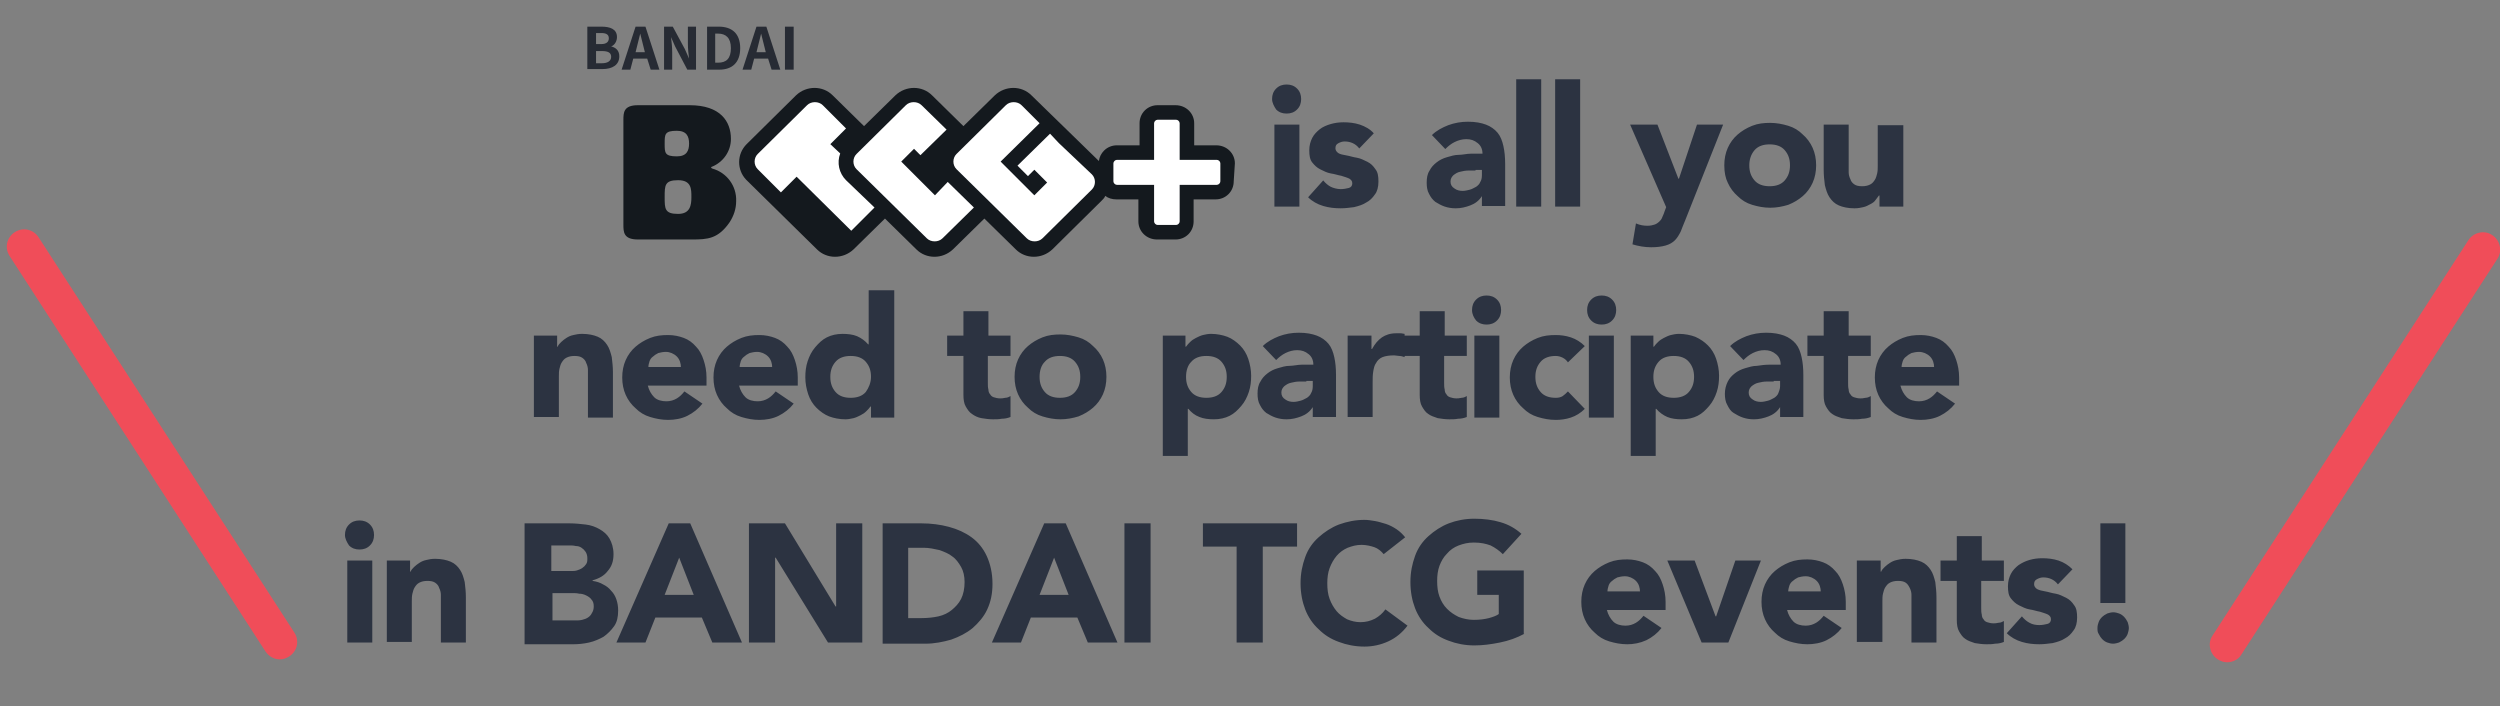
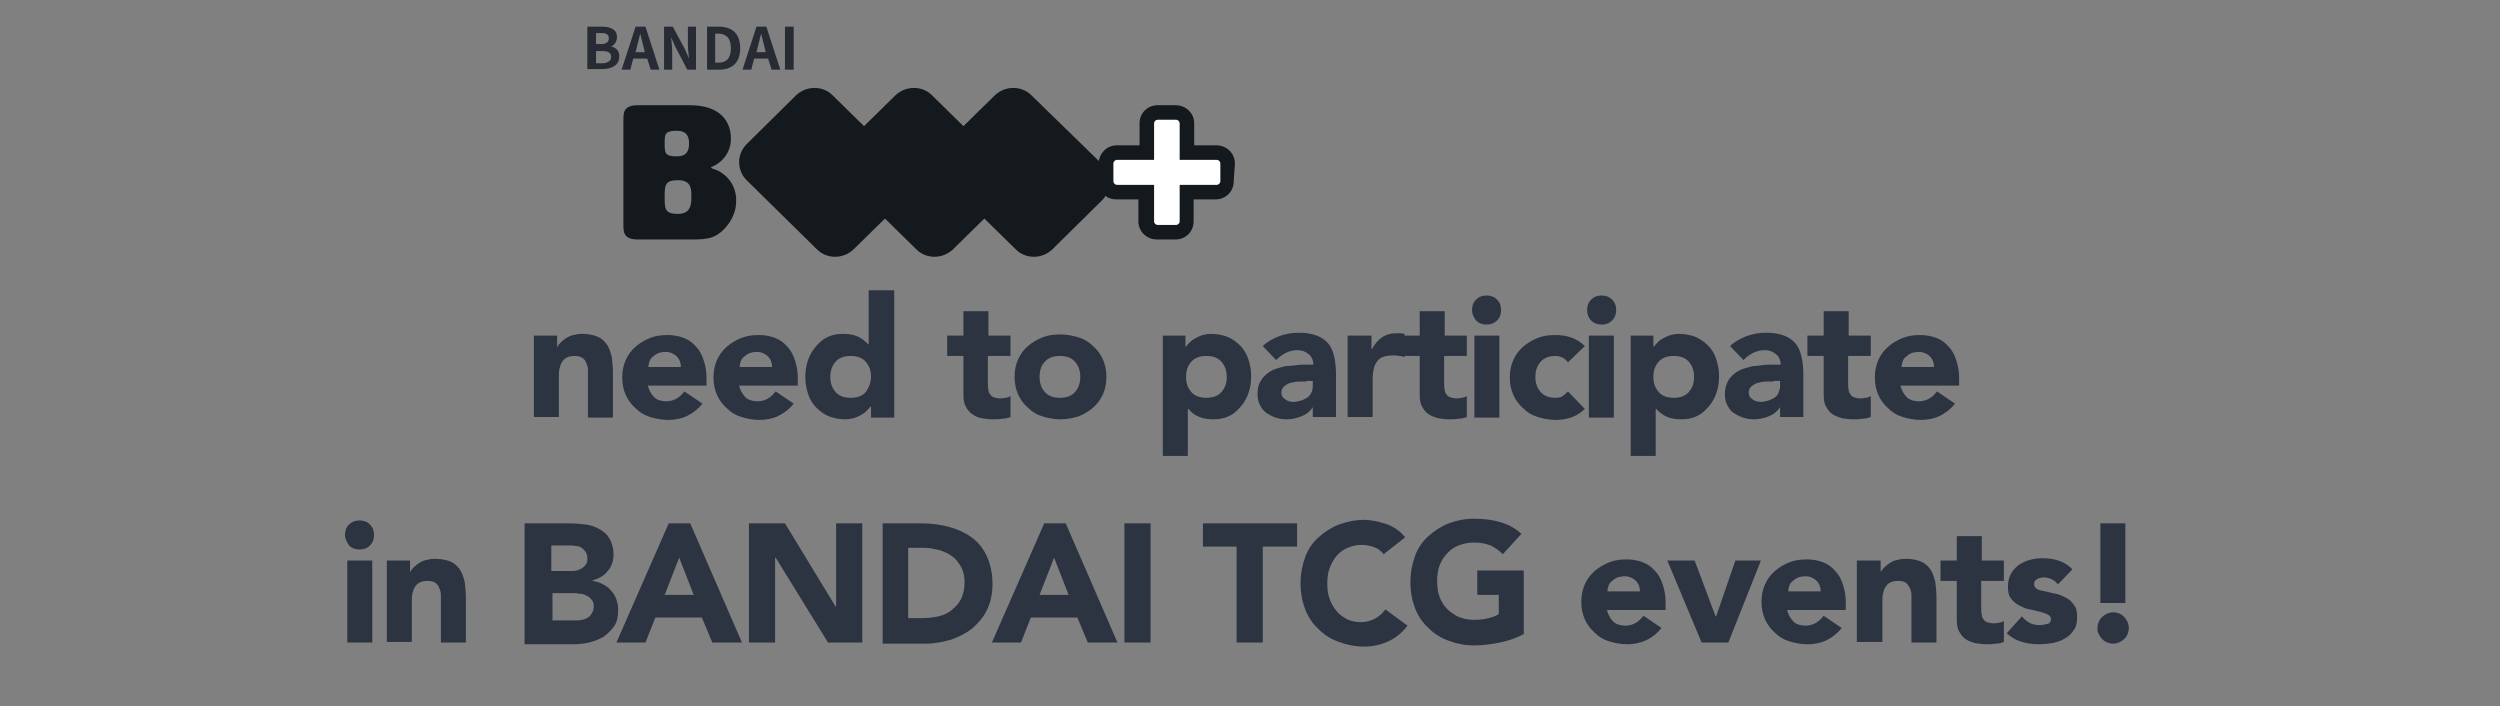
<svg xmlns="http://www.w3.org/2000/svg" version="1.1" id="レイヤー_1" x="0" y="0" viewBox="0 0 430.1 121.5" xml:space="preserve">
  <rect x="0" y="0" width="430.1" height="121.5" fill="#808080" stroke="none" />
  <style>.st0{fill:#f04d59}.st1{fill:#14191e}.st2{fill:#fff}.st3{enable-background:new}.st5{fill:#2c3341}</style>
  <g id="グループ_2265" transform="translate(12610.148 -9180.061)">
-     <path class="st0" d="M-12562 9293.5c-1 0-1.9-.5-2.5-1.4l-44-68c-.9-1.4-.5-3.2.9-4.1s3.2-.5 4.1.9l44 68c.9 1.4.5 3.2-.9 4.1-.5.3-1 .5-1.6.5z" id="線_1" />
-     <path class="st0" d="M-12227 9294c-.6 0-1.1-.2-1.6-.5-1.4-.9-1.8-2.8-.9-4.1l44-68c.9-1.4 2.8-1.8 4.1-.9 1.4.9 1.8 2.8.9 4.1l-44 68c-.5.9-1.5 1.4-2.5 1.4z" id="線_4" />
    <g id="グループ_2264" transform="translate(8 -1)">
      <g id="グループ_2142" transform="translate(-12624.404 7961.644)">
        <g id="グループ_2270" transform="translate(113.405 1234.417)">
          <path class="st1" d="M15.2 13.8c0 .1 0 .1.2.2 2.5.7 4.2 3 4.1 5.6 0 1.3-.4 2.5-1.1 3.6-2 2.9-3.8 3-6.5 3H2.6C.1 26.2.1 24.9.1 23.6V5.7c0-1.3 0-2.6 2.5-2.6h8.9c5.3 0 7.1 2.8 7.1 5.8 0 2.1-1.3 4-3.3 4.8-.1 0-.1.1-.1.1m-8-4.1c0 1.6 0 2.2 2.1 2.2 1.7 0 2.1-1 2.1-2.2S11 7.5 9.3 7.5c-2.1 0-2.1.6-2.1 2.2m0 9.2c0 2 0 2.9 2.3 2.9 2.1 0 2.3-1.5 2.3-2.9s0-2.9-2.3-2.9-2.3.9-2.3 2.9" id="パス_1105" />
-           <path class="st2" d="M38.4 16c-1.2-1.2-1.6-3-1-4.6l-1.7-1.6 2.7-2.7-4-4c-.7-.7-2-.7-2.7 0l-8.5 8.4c-.7.7-.7 1.9 0 2.6l4 4 2.7-2.7 9.4 9.3 4-4-4.9-4.7z" id="パス_1106" />
          <path class="st2" d="M55.9 16.4l-2.2 2.2-5.8-5.8 2.2-2.2 1.1 1.1 4.5-4.4-4.3-4.2c-.7-.7-2-.7-2.7 0l-8.5 8.4c-.7.7-.7 1.9 0 2.6L52.3 26c.7.7 2 .7 2.7 0l5.4-5.3-4.5-4.3z" id="パス_1107" />
          <path class="st1" d="M105.3 13.1c0-1.7-1.4-3.1-3.2-3.1h-3.8V6.2c0-1.7-1.4-3.1-3.2-3.1H92c-.8 0-1.6.3-2.2.9-.6.6-.9 1.4-.9 2.2V10H85c-.8 0-1.6.3-2.2.9-.5.5-.8 1.1-.9 1.8L70.3 1.4c-1.7-1.7-4.5-1.7-6.3 0l-5.4 5.3-5.4-5.3c-1.7-1.7-4.5-1.7-6.3 0l-5.4 5.3-5.4-5.3c-1.7-1.7-4.5-1.7-6.3 0l-8.5 8.4c-1.7 1.7-1.7 4.4-.1 6.1l.1.1 12.1 11.9c1.7 1.7 4.5 1.7 6.3 0l5.4-5.3 5.4 5.3c1.7 1.7 4.5 1.7 6.3 0l5.4-5.3 5.4 5.3c1.7 1.7 4.5 1.7 6.3 0l8.5-8.4c.2-.2.5-.5.6-.8.5.4 1.2.6 1.9.6h3.8v3.8c0 1.7 1.4 3.1 3.2 3.1h3.2c.8 0 1.6-.3 2.2-.9.6-.6.9-1.4.9-2.2v-3.8h3.8c.8 0 1.6-.3 2.2-.9.6-.6.9-1.4.9-2.2l.2-3.1z" id="パス_1108" />
-           <path class="st2" d="M37.4 11.4l-1.7-1.6 2.7-2.7-4-4c-.7-.7-2-.7-2.7 0l-8.5 8.4c-.7.7-.7 1.9 0 2.6l4 4 2.7-2.7 9.4 9.3 4-4-4.9-4.7c-1.2-1.2-1.6-3-1-4.6M75 9.6L73.5 8l-5.6 5.5 1.8 1.8 1.1-1.1 2.2 2.2-2.2 2.2-5.8-5.8 6.7-6.6-3.1-3.1c-.7-.7-2-.7-2.7 0l-8.5 8.4c-.7.7-.7 1.9 0 2.6L69.5 26c.7.7 2 .7 2.7 0l8.5-8.4c.7-.7.7-1.9 0-2.6L75 9.6zm-21.3 9l-5.8-5.8 2.2-2.2 1.1 1.1 4.5-4.4-4.3-4.2c-.7-.7-2-.7-2.7 0l-8.5 8.4c-.7.7-.7 1.9 0 2.6L52.3 26c.7.7 2 .7 2.7 0l5.4-5.3-4.5-4.4-2.2 2.3z" id="パス_1109" />
          <path class="st2" d="M102.8 13.1c0-.3-.3-.6-.6-.6h-6.4V6.2c0-.3-.3-.6-.6-.6H92c-.3 0-.6.3-.6.6v6.3H85c-.3 0-.6.3-.6.6v3.1c0 .3.3.6.6.6h6.4v6.3c0 .3.3.6.6.6h3.2c.3 0 .6-.3.6-.6v-6.3h6.4c.3 0 .6-.3.6-.6v-3.1z" id="パス_1110" />
        </g>
        <path d="M107.3 1224h2.4c1.5 0 2.7.4 2.7 1.8 0 .7-.4 1.4-1 1.6.8.2 1.4.7 1.4 1.7 0 1.5-1.2 2.2-2.9 2.2h-2.6v-7.3zm2.4 3c.9 0 1.3-.4 1.3-1s-.4-.9-1.3-.9h-.9v1.9h.9zm.1 3.3c1 0 1.6-.4 1.6-1.1 0-.7-.5-1-1.6-1h-1v2.1h1zm7.8-.8h-2.4l-.5 1.9h-1.5l2.4-7.4h1.7l2.4 7.4h-1.5l-.6-1.9zm-.4-1.1l-.2-.8-.6-2.4-.6 2.4-.2.8h1.6zm3.3-4.4h1.5l2.1 3.9.7 1.6c-.1-.8-.2-1.7-.2-2.6v-2.9h1.4v7.4h-1.5l-2.1-4-.7-1.6c.1.8.2 1.7.2 2.6v3h-1.4v-7.4zm7.4 0h2c2.3 0 3.7 1.2 3.7 3.7s-1.4 3.7-3.6 3.7h-2.1v-7.4zm1.9 6.2c1.4 0 2.2-.7 2.2-2.5s-.9-2.5-2.2-2.5h-.5v5h.5zm8.6-.7H136l-.5 1.9H134l2.4-7.4h1.7l2.4 7.4H139l-.6-1.9zm-.4-1.1l-.2-.8-.6-2.4-.6 2.4-.2.8h1.6zm3.3-4.4h1.5v7.4h-1.5v-7.4z" fill="#272b34" />
      </g>
      <g class="st3">
-         <path class="st5" d="M-12399.3 9198.1c0-.7.2-1.3.7-1.8s1.1-.7 1.8-.7 1.3.2 1.8.7c.5.5.7 1.1.7 1.8s-.2 1.3-.7 1.8c-.5.5-1.1.7-1.8.7s-1.3-.2-1.8-.7c-.4-.6-.7-1.2-.7-1.8zm.4 4.4h4.3v14.1h-4.3v-14.1zm14.6 4.1c-.6-.8-1.5-1.2-2.5-1.2-.4 0-.7.1-1.1.3s-.5.5-.5.9c0 .3.2.6.5.8s.8.3 1.4.4 1.1.3 1.8.4c.6.1 1.2.4 1.8.7.6.3 1 .7 1.4 1.3.4.5.5 1.2.5 2.1 0 .9-.2 1.7-.6 2.2-.4.6-.9 1.1-1.5 1.4-.6.4-1.3.6-2.1.8-.8.1-1.5.2-2.3.2-1 0-2-.1-3-.4s-1.9-.8-2.6-1.5l2.6-2.9c.4.5.9.9 1.3 1.1s1.1.4 1.7.4c.5 0 1-.1 1.4-.2.4-.1.6-.4.6-.8s-.2-.6-.5-.8c-.4-.2-.8-.3-1.4-.5-.6-.1-1.1-.3-1.8-.4-.6-.1-1.2-.4-1.8-.7-.6-.3-1-.7-1.4-1.2-.4-.5-.5-1.2-.5-2.1 0-.8.2-1.5.5-2.1.3-.6.8-1.1 1.3-1.5s1.2-.7 1.9-.9c.7-.2 1.4-.3 2.2-.3.9 0 1.9.1 2.8.4.9.3 1.8.8 2.4 1.5l-2.5 2.6zm21.1 8.2c-.5.8-1.2 1.3-2 1.6-.8.3-1.6.5-2.5.5-.7 0-1.3-.1-1.9-.3-.6-.2-1.1-.5-1.6-.8-.5-.4-.8-.8-1.1-1.4-.3-.5-.4-1.2-.4-1.9 0-.8.1-1.5.5-2.1.3-.6.7-1 1.2-1.4.5-.4 1.1-.7 1.8-.9.7-.2 1.3-.4 2-.4s1.4-.2 2.1-.2h2c0-.8-.3-1.4-.8-1.8-.6-.5-1.2-.7-2-.7-.7 0-1.4.2-2 .5s-1.1.7-1.6 1.2l-2.3-2.4c.8-.8 1.8-1.3 2.8-1.7 1.1-.4 2.2-.6 3.4-.6 1.3 0 2.3.2 3.1.5.8.3 1.5.8 2 1.4.5.6.8 1.4 1 2.3.2.9.3 1.9.3 3.1v7.2h-4v-1.7zm-1.1-4.4h-1.2c-.5 0-1 .1-1.4.2-.5.1-.8.3-1.2.6-.3.3-.5.6-.5 1.1 0 .5.2.9.7 1.2.4.3.9.4 1.4.4.4 0 .8-.1 1.2-.2s.7-.3 1.1-.5c.3-.2.6-.5.7-.8.2-.3.3-.7.3-1.2v-.9h-1.1zm7-15.7h4.3v21.9h-4.3v-21.9zm6.7 0h4.3v21.9h-4.3v-21.9zm22.4 24.2c-.3.8-.6 1.4-.8 2-.3.6-.6 1.1-1 1.5-.4.4-.9.7-1.6.9s-1.5.3-2.5.3c-1.1 0-2.2-.2-3.2-.5l.6-3.6c.7.3 1.3.4 2 .4.5 0 .9-.1 1.2-.2.3-.1.6-.3.8-.5s.4-.4.5-.7.3-.6.4-1l.3-.8-6.2-14.2h4.7l3.6 9.3h.1l3.1-9.3h4.5l-6.5 16.4zm6.7-9.4c0-1.1.2-2.1.6-3 .4-.9 1-1.7 1.7-2.3.7-.6 1.5-1.1 2.5-1.5s2-.5 3.1-.5 2.1.2 3.1.5 1.8.8 2.5 1.5c.7.6 1.3 1.4 1.7 2.3s.6 1.9.6 3-.2 2.1-.6 3c-.4.9-1 1.7-1.7 2.3-.7.6-1.5 1.1-2.5 1.5-1 .3-2 .5-3.1.5s-2.1-.2-3.1-.5-1.8-.8-2.5-1.5c-.7-.6-1.3-1.4-1.7-2.3-.4-.8-.6-1.8-.6-3zm4.3 0c0 1.1.3 1.9.9 2.6.6.7 1.5 1 2.6 1s2-.3 2.6-1c.6-.7.9-1.5.9-2.6s-.3-1.9-.9-2.6c-.6-.7-1.5-1-2.6-1s-2 .3-2.6 1c-.6.7-.9 1.6-.9 2.6zm26.6 7.1h-4.2v-1.9h-.1c-.2.3-.4.5-.6.8-.2.3-.5.5-.9.7s-.7.4-1.2.5c-.4.1-.9.2-1.5.2-1.1 0-2-.2-2.7-.5-.7-.3-1.2-.8-1.6-1.4-.4-.6-.6-1.3-.8-2.1-.1-.8-.2-1.7-.2-2.6v-7.8h4.3v8.2c0 .4.1.8.3 1.2.1.4.4.7.7.9.3.2.7.3 1.3.3s1-.1 1.4-.3.6-.5.8-.8c.2-.3.3-.7.4-1.1.1-.4.1-.9.1-1.3v-7h4.4v14z" />
-       </g>
+         </g>
    </g>
    <g class="st3">
      <path class="st5" d="M-12518.5 9237.8h4.2v1.9h.1c.1-.3.3-.5.6-.8.3-.3.6-.5.9-.7.3-.2.7-.4 1.2-.5.4-.1.9-.2 1.5-.2 1.1 0 2 .2 2.7.5.7.3 1.2.8 1.6 1.4.4.6.6 1.3.8 2.1.1.8.2 1.7.2 2.6v7.8h-4.3v-8.2c0-.4-.1-.8-.3-1.2-.1-.4-.4-.7-.7-.9-.3-.2-.7-.3-1.3-.3-.6 0-1 .1-1.4.3s-.6.5-.8.8c-.2.3-.3.7-.4 1.1-.1.4-.1.9-.1 1.3v7h-4.3v-14zm29.2 11.7c-.7.9-1.6 1.6-2.6 2.1s-2.2.7-3.3.7c-1.1 0-2.1-.2-3.1-.5s-1.8-.8-2.5-1.5c-.7-.6-1.3-1.4-1.7-2.3-.4-.9-.6-1.9-.6-3s.2-2.1.6-3c.4-.9 1-1.7 1.7-2.3.7-.6 1.5-1.1 2.5-1.5s2-.5 3.1-.5c1 0 1.9.2 2.7.5.8.3 1.5.8 2.1 1.5.6.6 1 1.4 1.3 2.3s.5 1.9.5 3v1.4h-10.1c.2.8.6 1.5 1.1 2s1.3.7 2.1.7c.7 0 1.3-.2 1.8-.5s.9-.7 1.3-1.2l3.1 2.1zm-3.7-6.2c0-.7-.2-1.4-.7-1.9-.5-.5-1.2-.8-1.9-.8-.5 0-.9.1-1.3.2-.4.2-.7.4-.9.6-.3.2-.5.5-.6.8-.1.3-.2.7-.2 1h5.6zm19.4 6.2c-.7.9-1.6 1.6-2.6 2.1s-2.2.7-3.3.7c-1.1 0-2.1-.2-3.1-.5s-1.8-.8-2.5-1.5c-.7-.6-1.3-1.4-1.7-2.3-.4-.9-.6-1.9-.6-3s.2-2.1.6-3c.4-.9 1-1.7 1.7-2.3.7-.6 1.5-1.1 2.5-1.5s2-.5 3.1-.5c1 0 1.9.2 2.7.5.8.3 1.5.8 2.1 1.5.6.6 1 1.4 1.3 2.3s.5 1.9.5 3v1.4h-10.1c.2.8.6 1.5 1.1 2s1.3.7 2.1.7c.7 0 1.3-.2 1.8-.5s.9-.7 1.3-1.2l3.1 2.1zm-3.7-6.2c0-.7-.2-1.4-.7-1.9-.5-.5-1.2-.8-1.9-.8-.5 0-.9.1-1.3.2-.4.2-.7.4-.9.6-.3.2-.5.5-.6.8-.1.3-.2.7-.2 1h5.6zm21 8.6h-4v-1.9h-.1c-.2.3-.4.5-.7.8-.3.3-.6.5-1 .7s-.8.4-1.2.5c-.5.1-.9.2-1.4.2-1 0-2-.2-2.8-.5s-1.6-.9-2.2-1.5c-.6-.6-1.1-1.4-1.4-2.3-.3-.9-.5-1.9-.5-2.9s.1-1.9.4-2.8c.3-.9.7-1.7 1.3-2.4.6-.7 1.2-1.3 2-1.7.8-.4 1.7-.6 2.7-.6.9 0 1.8.1 2.5.4s1.4.8 1.9 1.4h.1v-9.3h4.4v21.9zm-4-7c0-1.1-.3-1.9-.9-2.6-.6-.7-1.5-1-2.6-1s-2 .3-2.6 1-.9 1.5-.9 2.6.3 1.9.9 2.6 1.5 1 2.6 1 2-.3 2.6-1c.5-.7.9-1.6.9-2.6zm23.9-3.6h-3.8v4.7c0 .4 0 .7.1 1.1 0 .3.1.6.3.8.1.2.3.4.6.5s.7.2 1.1.2c.2 0 .5 0 .9-.1.4 0 .7-.2.9-.3v3.6c-.5.2-1 .3-1.5.3-.5.1-1 .1-1.5.1-.7 0-1.4-.1-2-.2s-1.2-.4-1.6-.7c-.5-.3-.8-.8-1.1-1.3-.3-.5-.4-1.2-.4-2v-6.7h-2.8v-3.5h2.8v-4.2h4.3v4.2h3.8v3.5zm.8 3.6c0-1.1.2-2.1.6-3s1-1.7 1.7-2.3c.7-.6 1.5-1.1 2.5-1.5s2-.5 3.1-.5 2.1.2 3.1.5 1.8.8 2.5 1.5c.7.6 1.3 1.4 1.7 2.3s.6 1.9.6 3-.2 2.1-.6 3c-.4.9-1 1.7-1.7 2.3-.7.6-1.5 1.1-2.5 1.5-1 .3-2 .5-3.1.5s-2.1-.2-3.1-.5-1.8-.8-2.5-1.5c-.7-.6-1.3-1.4-1.7-2.3-.4-.9-.6-1.9-.6-3zm4.3 0c0 1.1.3 1.9.9 2.6.6.7 1.5 1 2.6 1s2-.3 2.6-1c.6-.7.9-1.5.9-2.6s-.3-1.9-.9-2.6c-.6-.7-1.5-1-2.6-1s-2 .3-2.6 1c-.6.6-.9 1.5-.9 2.6zm21.1-7.1h4v1.9h.1c.2-.3.4-.5.7-.8.3-.3.6-.5 1-.7s.8-.4 1.2-.5c.4-.1.9-.2 1.4-.2 1 0 2 .2 2.8.5s1.6.9 2.2 1.5c.6.6 1.1 1.4 1.4 2.3.3.9.5 1.9.5 2.9s-.1 1.9-.4 2.8c-.3.9-.7 1.7-1.3 2.4-.6.7-1.2 1.3-2 1.7-.8.4-1.7.6-2.7.6-.9 0-1.8-.1-2.5-.4-.8-.3-1.4-.8-1.9-1.4h-.1v8.1h-4.3v-20.7zm4.1 7.1c0 1.1.3 1.9.9 2.6.6.7 1.5 1 2.6 1s2-.3 2.6-1c.6-.7.9-1.5.9-2.6s-.3-1.9-.9-2.6c-.6-.7-1.5-1-2.6-1s-2 .3-2.6 1c-.6.6-.9 1.5-.9 2.6zm21.8 5.2c-.5.8-1.2 1.3-2 1.6-.8.3-1.6.5-2.5.5-.7 0-1.3-.1-1.9-.3-.6-.2-1.1-.5-1.6-.8-.5-.4-.8-.8-1.1-1.4-.3-.5-.4-1.2-.4-1.9 0-.8.1-1.5.5-2.1.3-.6.7-1 1.2-1.4.5-.4 1.1-.7 1.8-.9.7-.2 1.3-.4 2-.4s1.4-.2 2.1-.2h2c0-.8-.3-1.4-.8-1.8-.6-.5-1.2-.7-2-.7-.7 0-1.4.2-2 .5s-1.1.7-1.6 1.2l-2.3-2.4c.8-.8 1.8-1.3 2.8-1.7 1.1-.4 2.2-.6 3.4-.6 1.3 0 2.3.2 3.1.5.8.3 1.5.8 2 1.4.5.6.8 1.4 1 2.3.2.9.3 1.9.3 3.1v7.2h-4v-1.7zm-1.1-4.4h-1.2c-.5 0-1 .1-1.4.2-.5.1-.8.3-1.2.6-.3.3-.5.6-.5 1.1 0 .5.2.9.7 1.2.4.3.9.4 1.4.4.4 0 .8-.1 1.2-.2s.7-.3 1.1-.5c.3-.2.6-.5.7-.8.2-.3.3-.7.3-1.2v-.9h-1.1zm6.9-7.9h4.3v2.3h.1c.5-.9 1-1.5 1.7-2 .6-.4 1.4-.7 2.4-.7h.8c.3 0 .5.1.7.1v4c-.3-.1-.6-.2-.9-.2-.3 0-.6-.1-.9-.1-.8 0-1.5.1-2 .3-.5.2-.9.6-1.1 1-.3.4-.4.9-.5 1.5-.1.6-.1 1.2-.1 1.9v5.9h-4.3v-14z" />
      <path class="st5" d="M-12357.9 9241.3h-3.8v4.7c0 .4 0 .7.1 1.1 0 .3.1.6.3.8.1.2.3.4.6.5s.7.2 1.1.2c.2 0 .5 0 .9-.1.4 0 .7-.2.9-.3v3.6c-.5.2-1 .3-1.5.3-.5.1-1 .1-1.5.1-.7 0-1.4-.1-2-.2-.6-.2-1.2-.4-1.6-.7-.5-.3-.8-.8-1.1-1.3-.3-.5-.4-1.2-.4-2v-6.7h-2.8v-3.5h2.8v-4.2h4.3v4.2h3.8v3.5zm1-7.9c0-.7.2-1.3.7-1.8.5-.5 1.1-.7 1.8-.7s1.3.2 1.8.7.7 1.1.7 1.8-.2 1.3-.7 1.8c-.5.5-1.1.7-1.8.7s-1.3-.2-1.8-.7c-.4-.5-.7-1.1-.7-1.8zm.4 4.4h4.3v14.1h-4.3v-14.1zm16.1 4.6c-.2-.3-.5-.6-.9-.8-.4-.2-.8-.3-1.2-.3-1.1 0-2 .3-2.6 1s-.9 1.5-.9 2.6.3 1.9.9 2.6 1.5 1 2.6 1c.5 0 .9-.1 1.2-.3.3-.2.6-.5.9-.8l2.9 3c-.7.7-1.5 1.2-2.4 1.5s-1.8.4-2.6.4c-1.1 0-2.1-.2-3.1-.5s-1.8-.8-2.5-1.5c-.7-.6-1.3-1.4-1.7-2.3-.4-.9-.6-1.9-.6-3s.2-2.1.6-3 1-1.7 1.7-2.3c.7-.6 1.5-1.1 2.5-1.5s2-.5 3.1-.5c.8 0 1.7.1 2.6.4s1.7.8 2.4 1.5l-2.9 2.8zm3.3-9c0-.7.2-1.3.7-1.8.5-.5 1.1-.7 1.8-.7s1.3.2 1.8.7c.5.5.7 1.1.7 1.8s-.2 1.3-.7 1.8c-.5.5-1.1.7-1.8.7s-1.3-.2-1.8-.7c-.5-.5-.7-1.1-.7-1.8zm.3 4.4h4.3v14.1h-4.3v-14.1zm7.1 0h4v1.9h.1c.2-.3.4-.5.7-.8.3-.3.6-.5 1-.7s.8-.4 1.2-.5c.4-.1.9-.2 1.4-.2 1 0 2 .2 2.8.5.9.4 1.6.9 2.2 1.5s1.1 1.4 1.4 2.3.5 1.9.5 2.9-.1 1.9-.4 2.8c-.3.9-.7 1.7-1.3 2.4-.6.7-1.2 1.3-2 1.7-.8.4-1.7.6-2.7.6-.9 0-1.8-.1-2.5-.4s-1.4-.8-1.9-1.4h-.1v8.1h-4.3v-20.7zm4 7.1c0 1.1.3 1.9.9 2.6s1.5 1 2.6 1 2-.3 2.6-1c.6-.7.9-1.5.9-2.6s-.3-1.9-.9-2.6c-.6-.7-1.5-1-2.6-1s-2 .3-2.6 1-.9 1.5-.9 2.6zm21.8 5.2c-.5.8-1.2 1.3-2 1.6-.8.3-1.6.5-2.5.5-.7 0-1.3-.1-1.9-.3s-1.1-.5-1.6-.8-.8-.8-1.1-1.4c-.3-.5-.4-1.2-.4-1.9 0-.8.2-1.5.5-2.1s.7-1 1.2-1.4 1.1-.7 1.8-.9 1.3-.4 2-.4c.7-.1 1.4-.2 2.1-.2h2c0-.8-.3-1.4-.8-1.8-.6-.5-1.2-.7-2-.7-.7 0-1.4.2-2 .5-.6.3-1.1.7-1.6 1.2l-2.3-2.4c.8-.8 1.8-1.3 2.8-1.7 1.1-.4 2.2-.6 3.4-.6 1.3 0 2.3.2 3.1.5.8.3 1.5.8 2 1.4.5.6.8 1.4 1 2.3.2.9.3 1.9.3 3.1v7.2h-4v-1.7zm-1.1-4.4h-1.2c-.5 0-1 .1-1.4.2-.5.1-.8.3-1.2.6-.3.3-.5.6-.5 1.1 0 .5.2.9.7 1.2.4.3.9.4 1.4.4.4 0 .8-.1 1.2-.2.4-.1.7-.3 1.1-.5.3-.2.6-.5.7-.8s.3-.7.3-1.2v-.9h-1.1zm16.6-4.4h-3.8v4.7c0 .4 0 .7.1 1.1 0 .3.1.6.3.8.1.2.3.4.6.5.3.1.7.2 1.1.2.2 0 .5 0 .9-.1.4 0 .7-.2.9-.3v3.6c-.5.2-1 .3-1.5.3-.5.1-1 .1-1.5.1-.7 0-1.4-.1-2-.2-.6-.2-1.2-.4-1.6-.7-.5-.3-.8-.8-1.1-1.3-.3-.5-.4-1.2-.4-2v-6.7h-2.8v-3.5h2.8v-4.2h4.3v4.2h3.8v3.5zm14.6 8.2c-.7.9-1.6 1.6-2.6 2.1s-2.2.7-3.3.7c-1.1 0-2.1-.2-3.1-.5s-1.8-.8-2.5-1.5c-.7-.6-1.3-1.4-1.7-2.3-.4-.9-.6-1.9-.6-3s.2-2.1.6-3c.4-.9 1-1.7 1.7-2.3.7-.6 1.5-1.1 2.5-1.5s2-.5 3.1-.5c1 0 1.9.2 2.7.5s1.5.8 2.1 1.5c.6.6 1 1.4 1.3 2.3.3.9.5 1.9.5 3v1.4h-10.1c.2.8.6 1.5 1.1 2s1.3.7 2.1.7c.7 0 1.3-.2 1.8-.5s.9-.7 1.3-1.2l3.1 2.1zm-3.6-6.2c0-.7-.2-1.4-.7-1.9-.5-.5-1.2-.8-1.9-.8-.5 0-.9.1-1.3.2-.4.2-.7.4-.9.6-.3.2-.5.5-.6.8s-.2.7-.2 1h5.6z" />
    </g>
    <g class="st3">
      <path class="st5" d="M-12550.8 9272.1c0-.7.2-1.3.7-1.8s1.1-.7 1.8-.7 1.3.2 1.8.7c.5.5.7 1.1.7 1.8s-.2 1.3-.7 1.8c-.5.5-1.1.7-1.8.7s-1.3-.2-1.8-.7c-.4-.6-.7-1.2-.7-1.8zm.4 4.4h4.3v14.1h-4.3v-14.1zm6.6 0h4.2v1.9h.1c.1-.3.3-.5.6-.8.3-.3.6-.5.9-.7.3-.2.7-.4 1.2-.5.4-.1.9-.2 1.5-.2 1.1 0 2 .2 2.7.5.7.3 1.2.8 1.6 1.4.4.6.6 1.3.8 2.1.1.8.2 1.7.2 2.6v7.8h-4.3v-8.2c0-.4-.1-.8-.3-1.2-.1-.4-.4-.7-.7-.9-.3-.2-.7-.3-1.3-.3-.6 0-1 .1-1.4.3s-.6.5-.8.8c-.2.3-.3.7-.4 1.1-.1.4-.1.9-.1 1.3v7h-4.3v-14zm24-6.4h7.7c.9 0 1.8.1 2.7.2.9.1 1.7.4 2.4.8s1.3.9 1.7 1.6c.4.7.7 1.6.7 2.7 0 1.2-.3 2.1-1 2.9-.6.8-1.5 1.3-2.6 1.6v.1c.7.1 1.3.3 1.8.6.6.3 1 .6 1.4 1.1.4.4.7.9.9 1.5s.3 1.2.3 1.9c0 1.1-.2 2-.7 2.7-.5.7-1.1 1.3-1.8 1.8-.7.4-1.6.8-2.5 1-.9.2-1.8.3-2.7.3h-8.4v-20.8zm4.6 8.2h3.3c.3 0 .7 0 1-.1.3-.1.6-.2.9-.4.3-.2.5-.4.7-.7.2-.3.2-.6.2-1s-.1-.8-.3-1.1-.4-.5-.7-.7c-.3-.2-.6-.3-1-.3-.4-.1-.7-.1-1.1-.1h-3.1v4.4zm0 8.5h4.1c.3 0 .7 0 1.1-.1.4-.1.7-.2 1-.4s.5-.4.7-.8c.2-.3.3-.7.3-1.1 0-.5-.1-.9-.4-1.2-.2-.3-.5-.5-.9-.7-.4-.2-.8-.3-1.2-.3-.4-.1-.8-.1-1.2-.1h-3.4v4.7zm20.1-16.7h3.7l8.9 20.5h-5.1l-1.8-4.3h-8l-1.7 4.3h-5l9-20.5zm1.8 5.9l-2.5 6.4h5l-2.5-6.4zm12.1-5.9h6.1l8.7 14.3h.1v-14.3h4.5v20.5h-5.9l-9-14.6h-.1v14.6h-4.5v-20.5zm22.8 0h6.8c1.6 0 3.2.2 4.7.6 1.5.4 2.8 1 3.9 1.8s2 1.9 2.6 3.2c.6 1.3 1 2.9 1 4.8 0 1.7-.3 3.1-.9 4.4-.6 1.3-1.5 2.3-2.5 3.2-1.1.9-2.3 1.5-3.7 2-1.4.4-2.9.7-4.4.7h-7.4v-20.7zm4.5 16.3h2.3c1 0 2-.1 2.9-.3.9-.2 1.7-.6 2.3-1.1s1.2-1.1 1.6-1.9c.4-.8.6-1.8.6-2.9 0-1-.2-1.9-.6-2.6-.4-.7-.9-1.4-1.5-1.8-.6-.5-1.4-.8-2.2-1.1-.9-.2-1.8-.4-2.7-.4h-2.7v12.1zm23.4-16.3h3.7l8.9 20.5h-5.1l-1.8-4.3h-8l-1.7 4.3h-5l9-20.5zm1.7 5.9l-2.5 6.4h5l-2.5-6.4zm12.1-5.9h4.5v20.5h-4.5v-20.5zm19.4 4h-5.9v-4h16.2v4h-5.9v16.5h-4.5v-16.5zm25.2 1.3c-.4-.5-1-1-1.6-1.2s-1.4-.4-2.2-.4c-.9 0-1.6.2-2.4.5-.7.3-1.4.8-1.9 1.4-.5.6-.9 1.3-1.2 2.1-.3.8-.4 1.7-.4 2.6 0 1 .1 1.9.4 2.7.3.8.7 1.5 1.2 2.1.5.6 1.1 1 1.8 1.4.7.3 1.5.5 2.3.5.9 0 1.7-.2 2.5-.6.7-.4 1.3-.9 1.8-1.6l3.8 2.8c-.9 1.2-2 2.1-3.3 2.7s-2.7.9-4.1.9c-1.6 0-3.1-.3-4.4-.8-1.4-.5-2.5-1.2-3.5-2.2-1-.9-1.8-2.1-2.3-3.4s-.8-2.8-.8-4.5.3-3.1.8-4.5 1.3-2.5 2.3-3.4c1-.9 2.2-1.7 3.5-2.2 1.4-.5 2.8-.8 4.4-.8.6 0 1.2.1 1.8.2s1.2.3 1.9.5c.6.2 1.2.5 1.8.9s1.1.9 1.5 1.4l-3.7 2.9zm24.2 13.7c-1.3.7-2.7 1.2-4.2 1.5-1.5.3-2.9.5-4.4.5-1.6 0-3.1-.3-4.4-.8-1.4-.5-2.5-1.2-3.5-2.2-1-.9-1.8-2.1-2.3-3.4s-.8-2.8-.8-4.5.3-3.1.8-4.5 1.3-2.5 2.3-3.4c1-.9 2.2-1.7 3.5-2.2s2.8-.8 4.4-.8c1.6 0 3.2.2 4.5.6 1.4.4 2.6 1.1 3.6 2l-3.2 3.5c-.6-.6-1.3-1.1-2.1-1.5-.8-.3-1.7-.5-2.9-.5-1 0-1.8.2-2.6.5s-1.5.8-2 1.4c-.6.6-1 1.3-1.3 2.1-.3.8-.4 1.7-.4 2.6 0 1 .1 1.9.4 2.7.3.8.7 1.5 1.3 2.1s1.2 1 2 1.4c.8.3 1.7.5 2.6.5 1 0 1.8-.1 2.6-.3.7-.2 1.3-.4 1.7-.7v-3.3h-3.7v-4.2h8v10.9zm23.6-1c-.7.9-1.6 1.6-2.6 2.1-1.1.5-2.2.7-3.3.7-1.1 0-2.1-.2-3.1-.5s-1.8-.8-2.5-1.5c-.7-.6-1.3-1.4-1.7-2.3-.4-.9-.6-1.9-.6-3s.2-2.1.6-3 1-1.7 1.7-2.3c.7-.6 1.5-1.1 2.5-1.5s2-.5 3.1-.5c1 0 1.9.2 2.7.5.8.3 1.5.8 2.1 1.5.6.6 1 1.4 1.3 2.3.3.9.5 1.9.5 3v1.4h-10.1c.2.8.6 1.5 1.1 2s1.3.7 2.1.7c.7 0 1.3-.2 1.8-.5s.9-.7 1.3-1.2l3.1 2.1zm-3.7-6.2c0-.7-.2-1.4-.7-1.9-.5-.5-1.2-.8-1.9-.8-.5 0-.9.1-1.3.2-.4.2-.7.4-.9.6-.3.2-.5.5-.6.8-.1.3-.2.7-.2 1h5.6zm4.7-5.4h4.7l3.6 9.6h.1l3.3-9.6h4.4l-5.6 14.1h-4.6l-5.9-14.1zm30 11.6c-.7.9-1.6 1.6-2.6 2.1s-2.2.7-3.3.7c-1.1 0-2.1-.2-3.1-.5s-1.8-.8-2.5-1.5c-.7-.6-1.3-1.4-1.7-2.3-.4-.9-.6-1.9-.6-3s.2-2.1.6-3c.4-.9 1-1.7 1.7-2.3.7-.6 1.5-1.1 2.5-1.5s2-.5 3.1-.5c1 0 1.9.2 2.7.5s1.5.8 2.1 1.5c.6.6 1 1.4 1.3 2.3.3.9.5 1.9.5 3v1.4h-10.1c.2.8.6 1.5 1.1 2s1.3.7 2.1.7c.7 0 1.3-.2 1.8-.5s.9-.7 1.3-1.2l3.1 2.1zm-3.6-6.2c0-.7-.2-1.4-.7-1.9-.5-.5-1.2-.8-1.9-.8-.5 0-.9.1-1.3.2-.4.2-.7.4-.9.6-.3.2-.5.5-.6.8s-.2.7-.2 1h5.6zm6.1-5.4h4.2v1.9h.1c.1-.3.3-.5.6-.8.3-.3.6-.5.9-.7.3-.2.7-.4 1.2-.5.4-.1.9-.2 1.5-.2 1.1 0 2 .2 2.7.5.7.3 1.2.8 1.6 1.4.4.6.6 1.3.8 2.1.1.8.2 1.7.2 2.6v7.8h-4.3v-8.2c0-.4-.1-.8-.3-1.2s-.4-.7-.7-.9c-.3-.2-.7-.3-1.3-.3-.6 0-1 .1-1.4.3s-.6.5-.8.8c-.2.3-.3.7-.4 1.1-.1.4-.1.9-.1 1.3v7h-4.4v-14zm25.3 3.5h-3.8v4.7c0 .4 0 .7.1 1.1 0 .3.1.6.3.8.1.2.3.4.6.5.3.1.7.2 1.1.2.2 0 .5 0 .9-.1.4 0 .7-.2.9-.3v3.6c-.5.2-1 .3-1.5.3-.5.1-1 .1-1.5.1-.7 0-1.4-.1-2-.2-.6-.2-1.2-.4-1.6-.7-.5-.3-.8-.8-1.1-1.3-.3-.5-.4-1.2-.4-2v-6.7h-2.8v-3.5h2.8v-4.2h4.3v4.2h3.8v3.5zm9.4.6c-.6-.8-1.5-1.2-2.5-1.2-.4 0-.7.1-1.1.3s-.5.5-.5.9c0 .3.2.6.5.8.4.2.8.3 1.4.4.6.1 1.1.3 1.8.4.6.1 1.2.4 1.8.7.6.3 1 .7 1.4 1.3.4.5.5 1.2.5 2.1 0 .9-.2 1.7-.6 2.2-.4.6-.9 1.1-1.5 1.4-.6.4-1.3.6-2.1.8-.8.1-1.5.2-2.3.2-1 0-2-.1-3-.4-1-.3-1.9-.8-2.6-1.5l2.6-2.9c.4.5.9.9 1.3 1.1.5.3 1.1.4 1.7.4.5 0 1-.1 1.4-.2.4-.1.6-.4.6-.8s-.2-.6-.5-.8c-.4-.2-.8-.3-1.4-.5-.6-.1-1.1-.3-1.8-.4-.6-.1-1.2-.4-1.8-.7s-1-.7-1.4-1.2c-.4-.5-.5-1.2-.5-2.1 0-.8.2-1.5.5-2.1.3-.6.8-1.1 1.3-1.5.6-.4 1.2-.7 1.9-.9.7-.2 1.4-.3 2.2-.3.9 0 1.9.1 2.8.4.9.3 1.7.8 2.4 1.5l-2.5 2.6zm6.8 7.5c0-.4.1-.7.2-1 .1-.3.3-.6.6-.9.2-.2.5-.4.9-.6.3-.1.7-.2 1-.2.4 0 .7.1 1 .2.3.1.6.3.9.6.2.2.4.5.6.9.1.3.2.7.2 1s-.1.7-.2 1c-.1.3-.3.6-.6.9-.2.2-.5.4-.9.6-.3.1-.7.2-1 .2-.4 0-.7-.1-1-.2-.3-.1-.6-.3-.9-.6-.2-.2-.4-.5-.6-.9-.2-.3-.2-.6-.2-1zm4.8-4.3h-4.3v-13.7h4.3v13.7z" />
    </g>
  </g>
</svg>